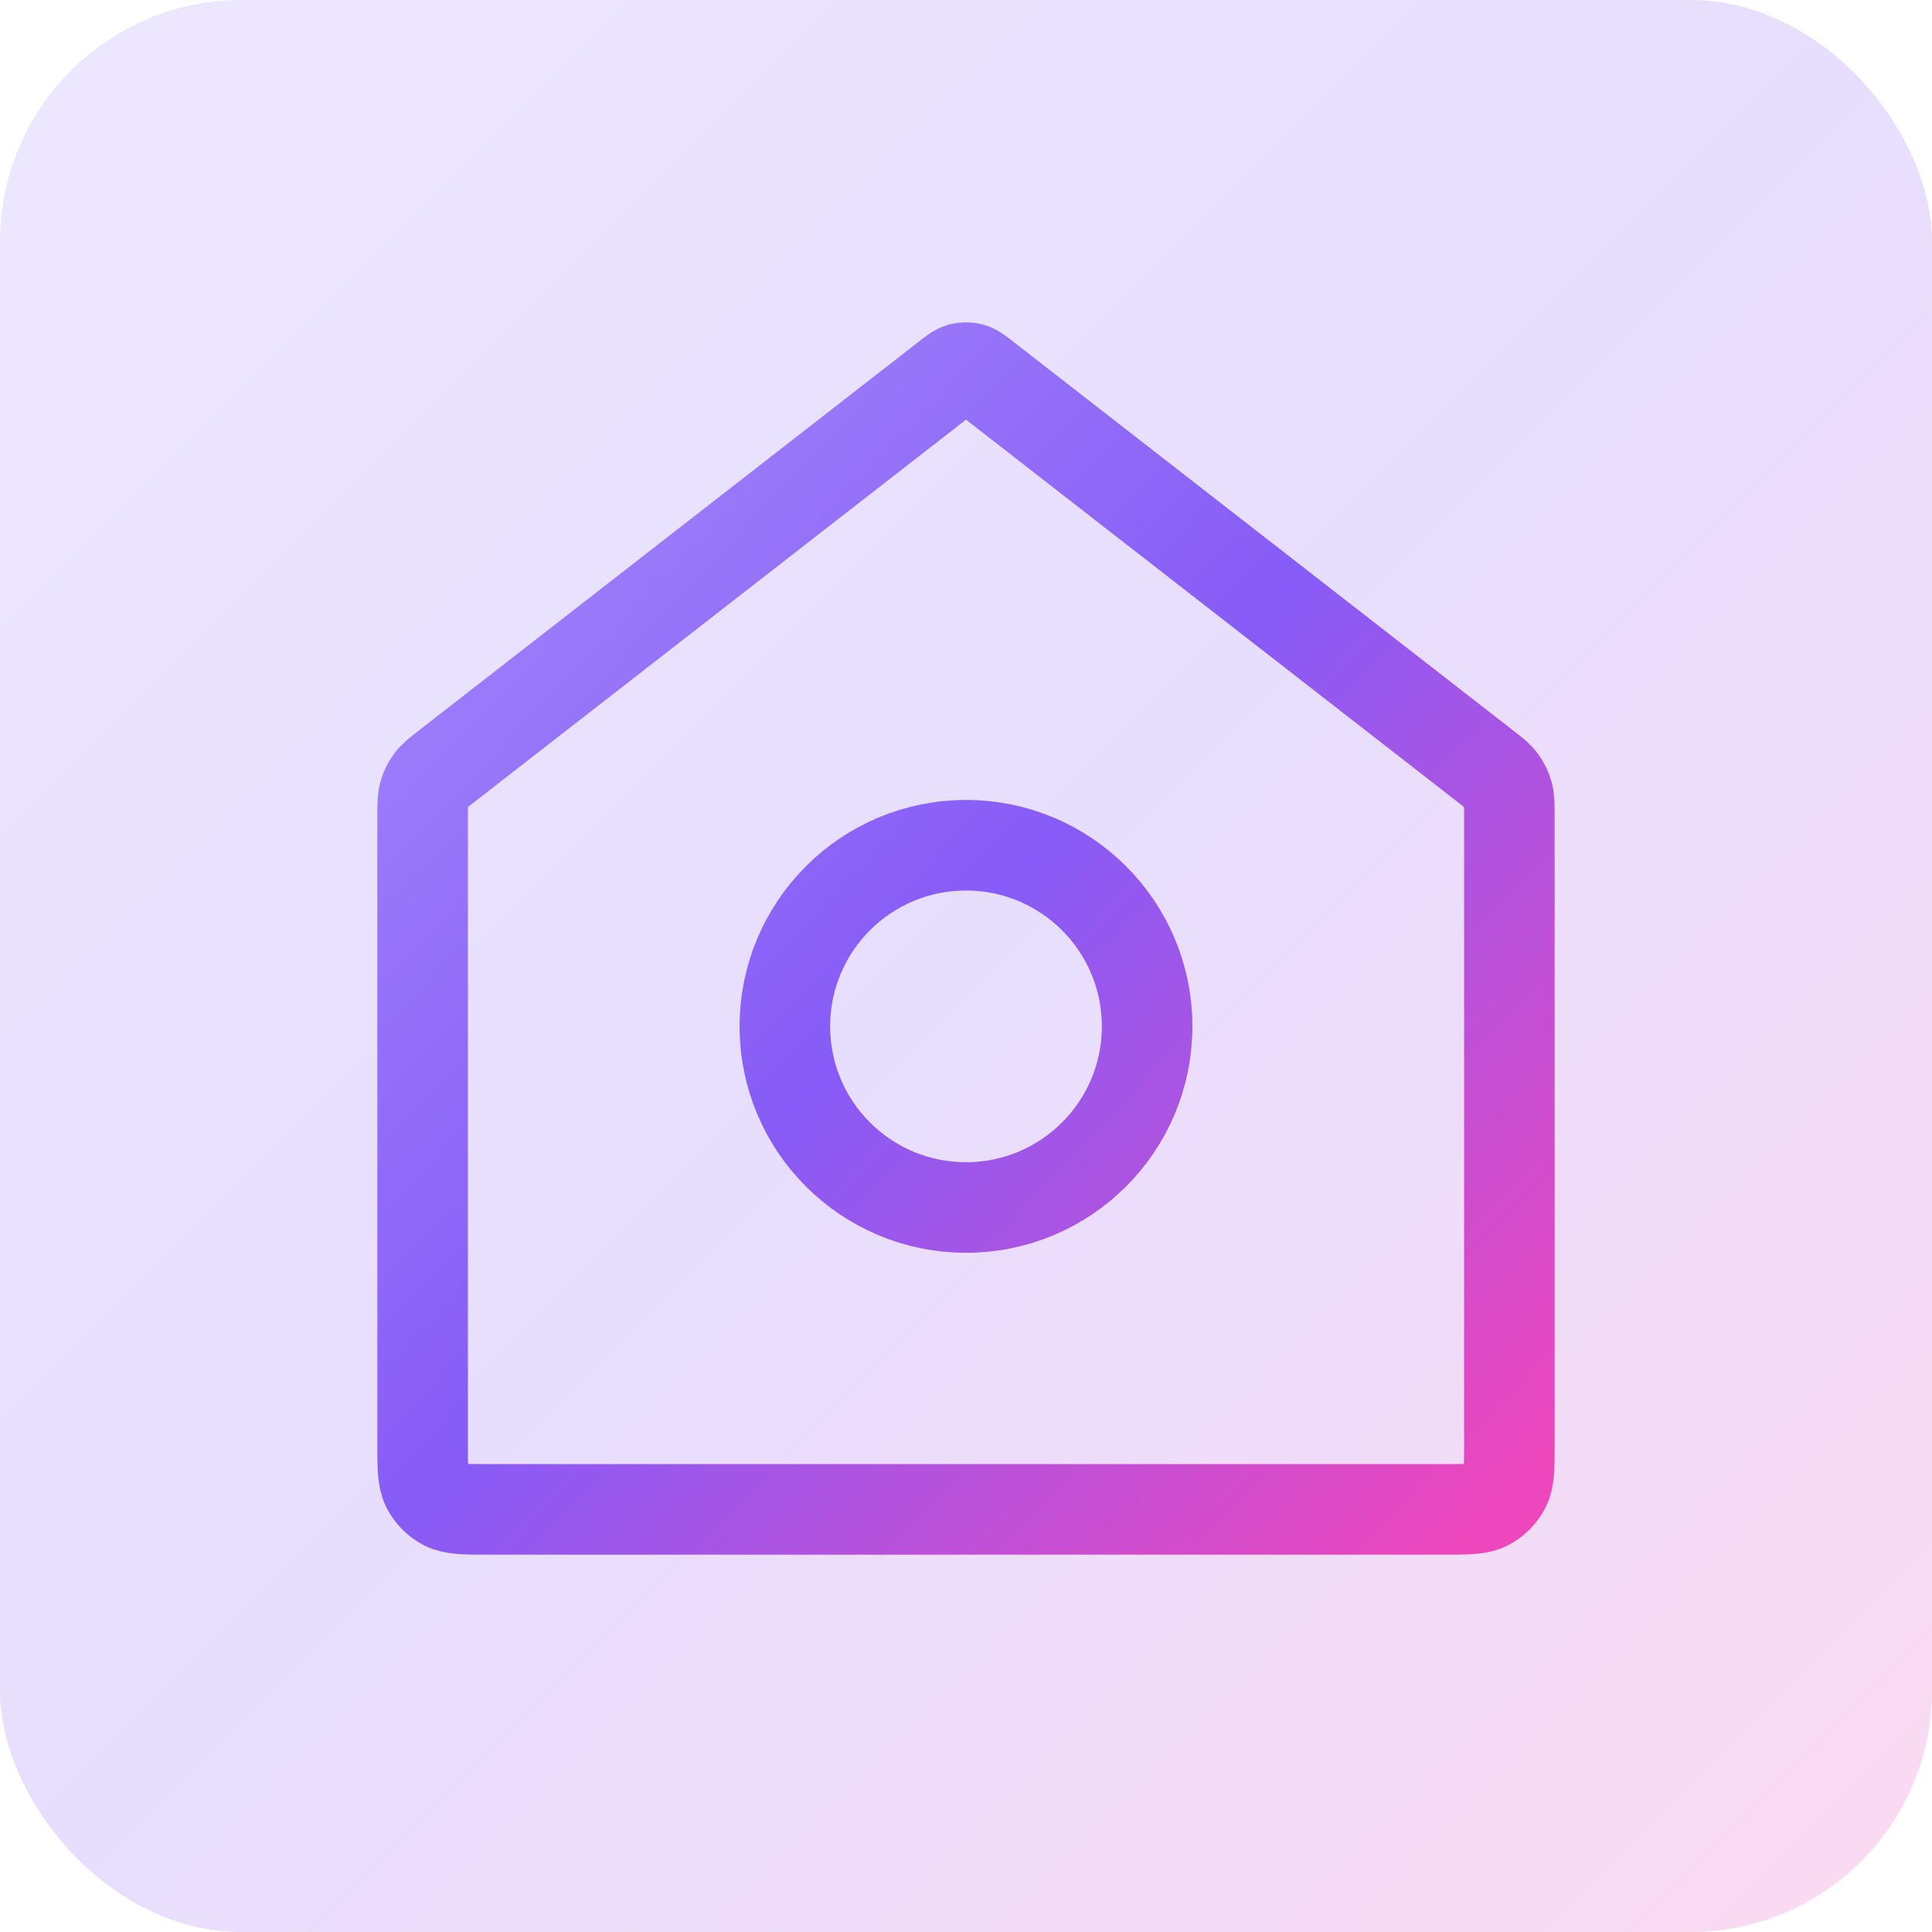
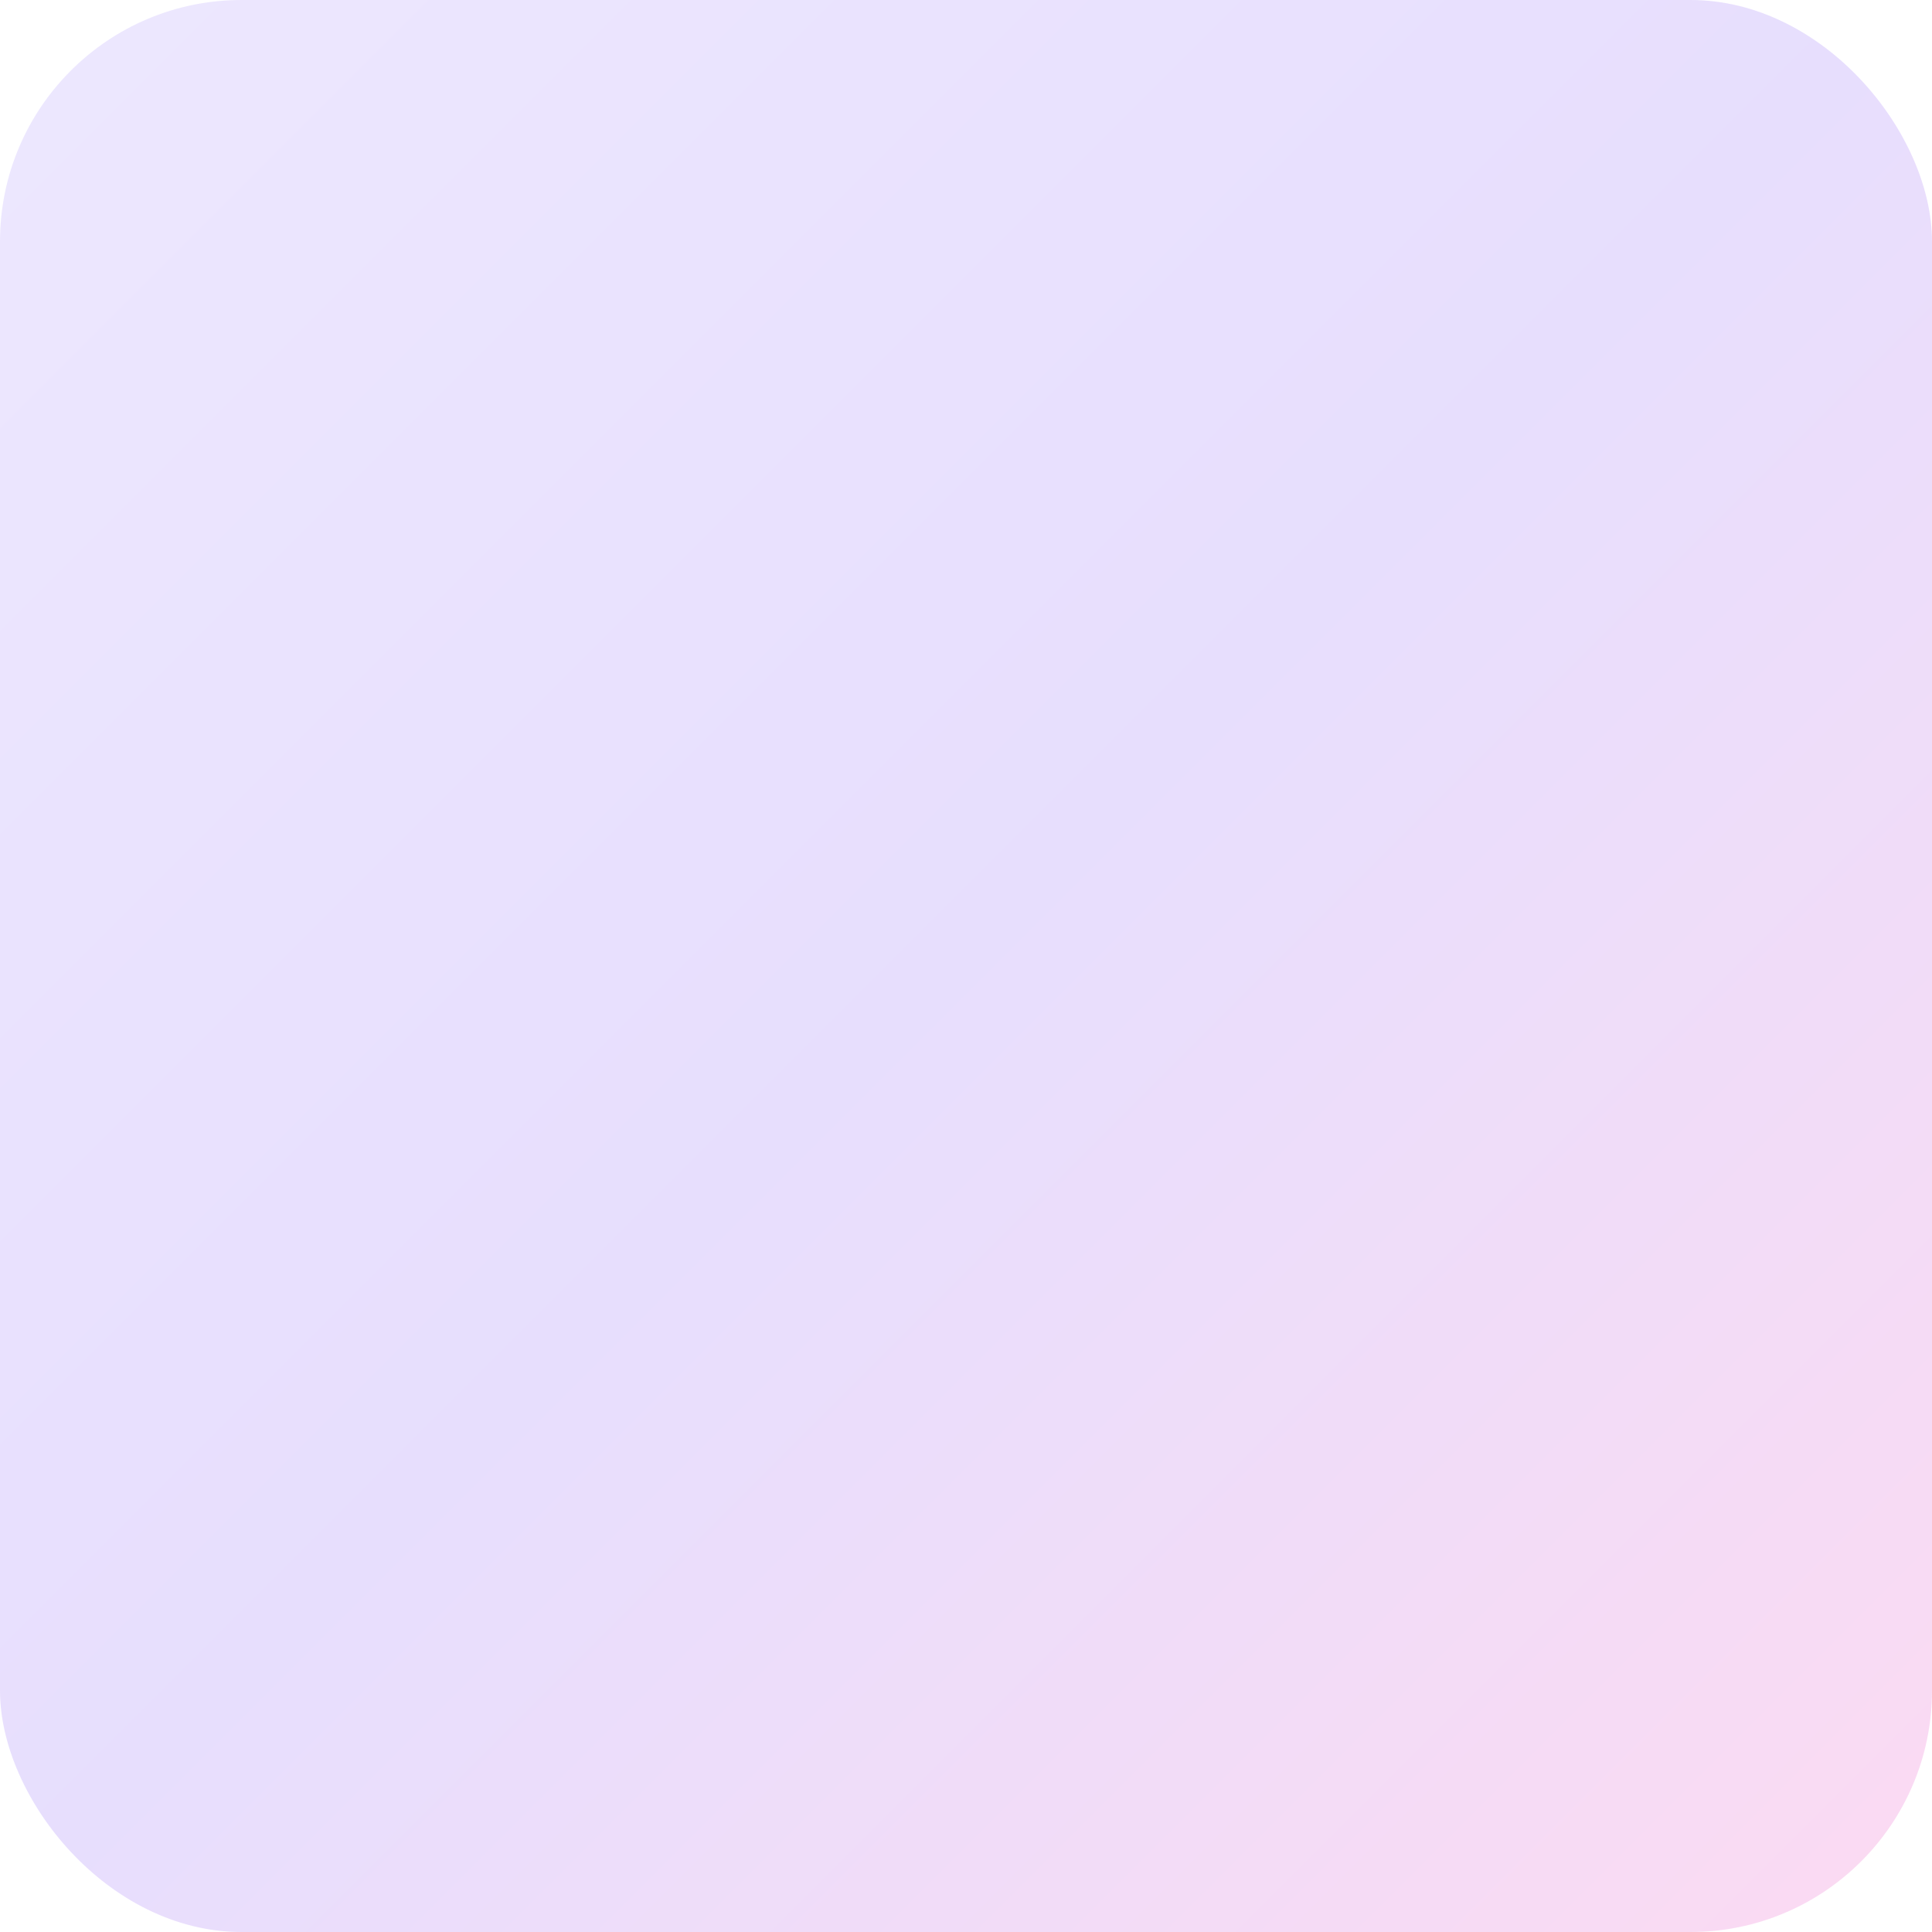
<svg xmlns="http://www.w3.org/2000/svg" width="32" height="32" viewBox="0 0 32 32" fill="none">
  <rect width="32" height="32" rx="4" fill="url(#paint0_linear_824_2472)" fill-opacity="0.2" />
-   <path d="M16 20C17.657 20 19 18.657 19 17C19 15.343 17.657 14 16 14C14.343 14 13 15.343 13 17C13 18.657 14.343 20 16 20Z" stroke="url(#paint1_linear_824_2472)" stroke-width="1.5" stroke-linecap="round" stroke-linejoin="round" />
-   <path d="M7 13.522C7 13.33 7 13.234 7.025 13.146C7.047 13.068 7.082 12.995 7.131 12.93C7.185 12.856 7.261 12.797 7.412 12.68L15.673 6.255C15.79 6.163 15.848 6.118 15.913 6.1C15.97 6.085 16.03 6.085 16.087 6.1C16.152 6.118 16.21 6.163 16.327 6.255L24.588 12.68C24.739 12.797 24.815 12.856 24.869 12.93C24.918 12.995 24.953 13.068 24.975 13.146C25 13.234 25 13.33 25 13.522V23.933C25 24.307 25 24.493 24.927 24.636C24.863 24.761 24.761 24.863 24.636 24.927C24.493 25 24.307 25 23.933 25H8.067C7.693 25 7.507 25 7.364 24.927C7.239 24.863 7.137 24.761 7.073 24.636C7 24.493 7 24.307 7 23.933V13.522Z" stroke="url(#paint2_linear_824_2472)" stroke-width="1.5" stroke-linecap="round" stroke-linejoin="round" />
  <defs>
    <linearGradient id="paint0_linear_824_2472" x1="0" y1="0" x2="32" y2="32" gradientUnits="userSpaceOnUse">
      <stop stop-color="#A48AFB" />
      <stop offset="0.495" stop-color="#875BF7" />
      <stop offset="1" stop-color="#EE46BC" />
    </linearGradient>
    <linearGradient id="paint1_linear_824_2472" x1="7" y1="6.089" x2="25.888" y2="24.067" gradientUnits="userSpaceOnUse">
      <stop stop-color="#A48AFB" />
      <stop offset="0.495" stop-color="#875BF7" />
      <stop offset="1" stop-color="#EE46BC" />
    </linearGradient>
    <linearGradient id="paint2_linear_824_2472" x1="7" y1="6.089" x2="25.888" y2="24.067" gradientUnits="userSpaceOnUse">
      <stop stop-color="#A48AFB" />
      <stop offset="0.495" stop-color="#875BF7" />
      <stop offset="1" stop-color="#EE46BC" />
    </linearGradient>
  </defs>
</svg>